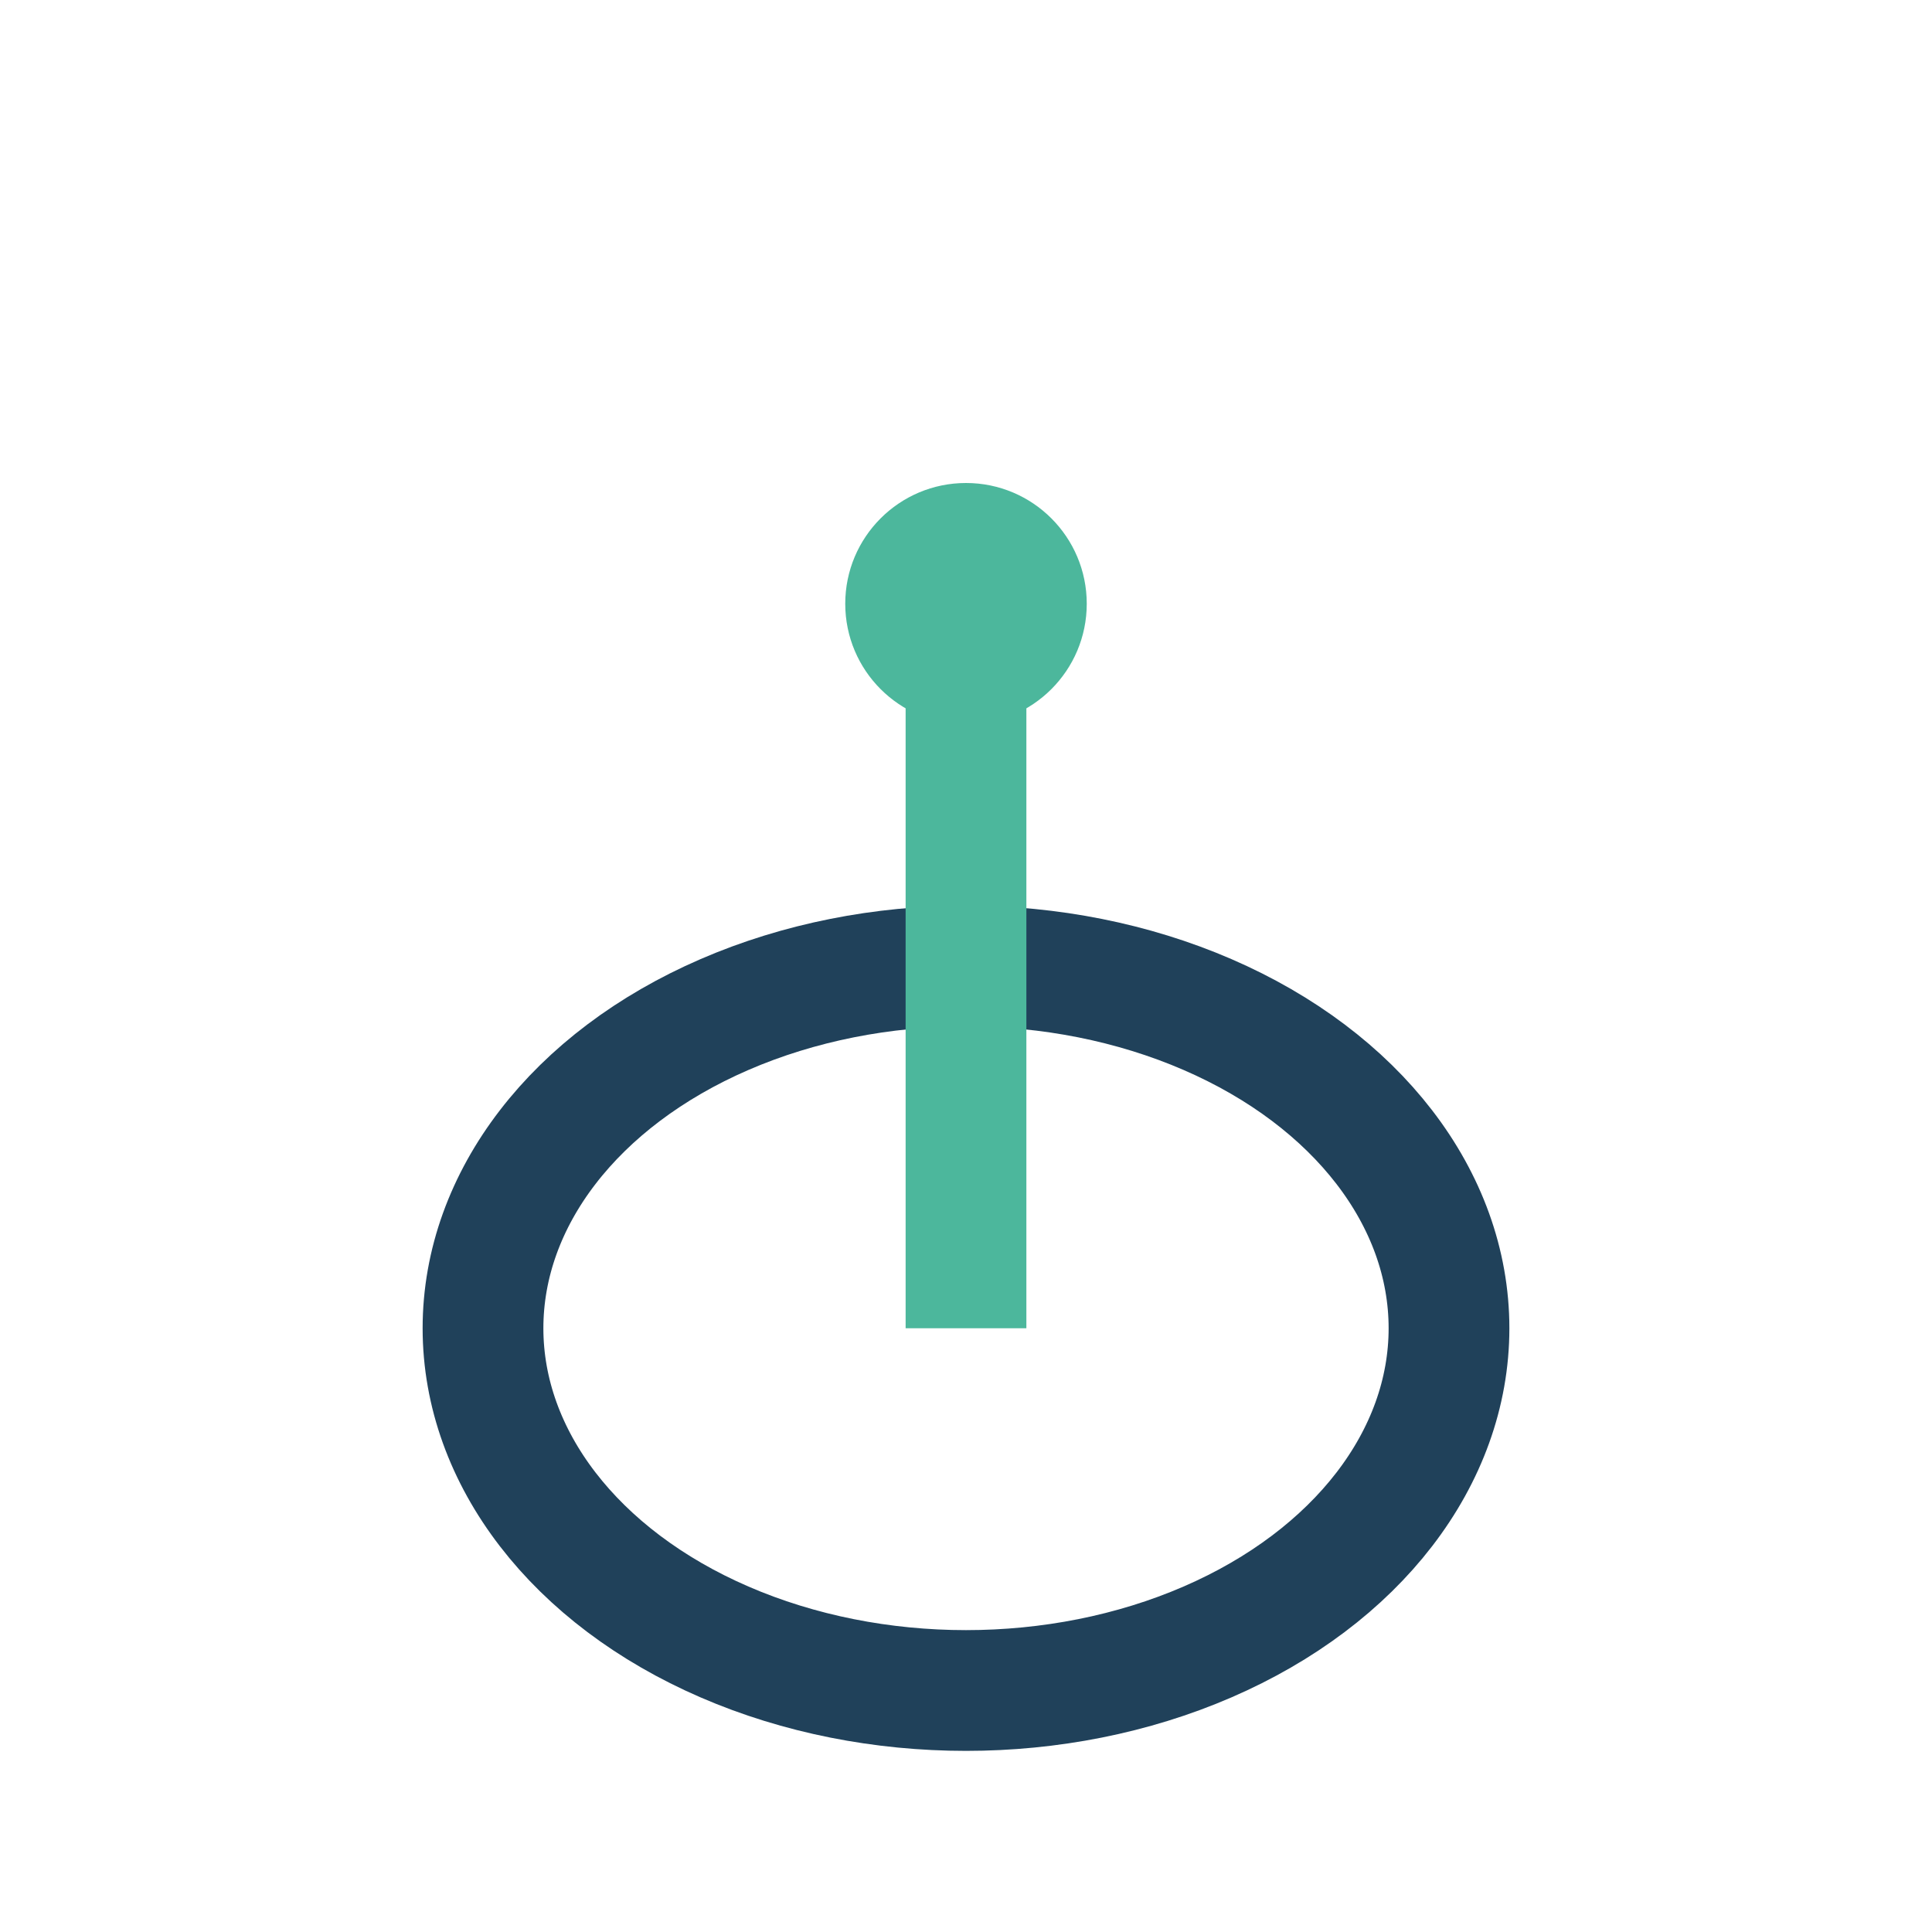
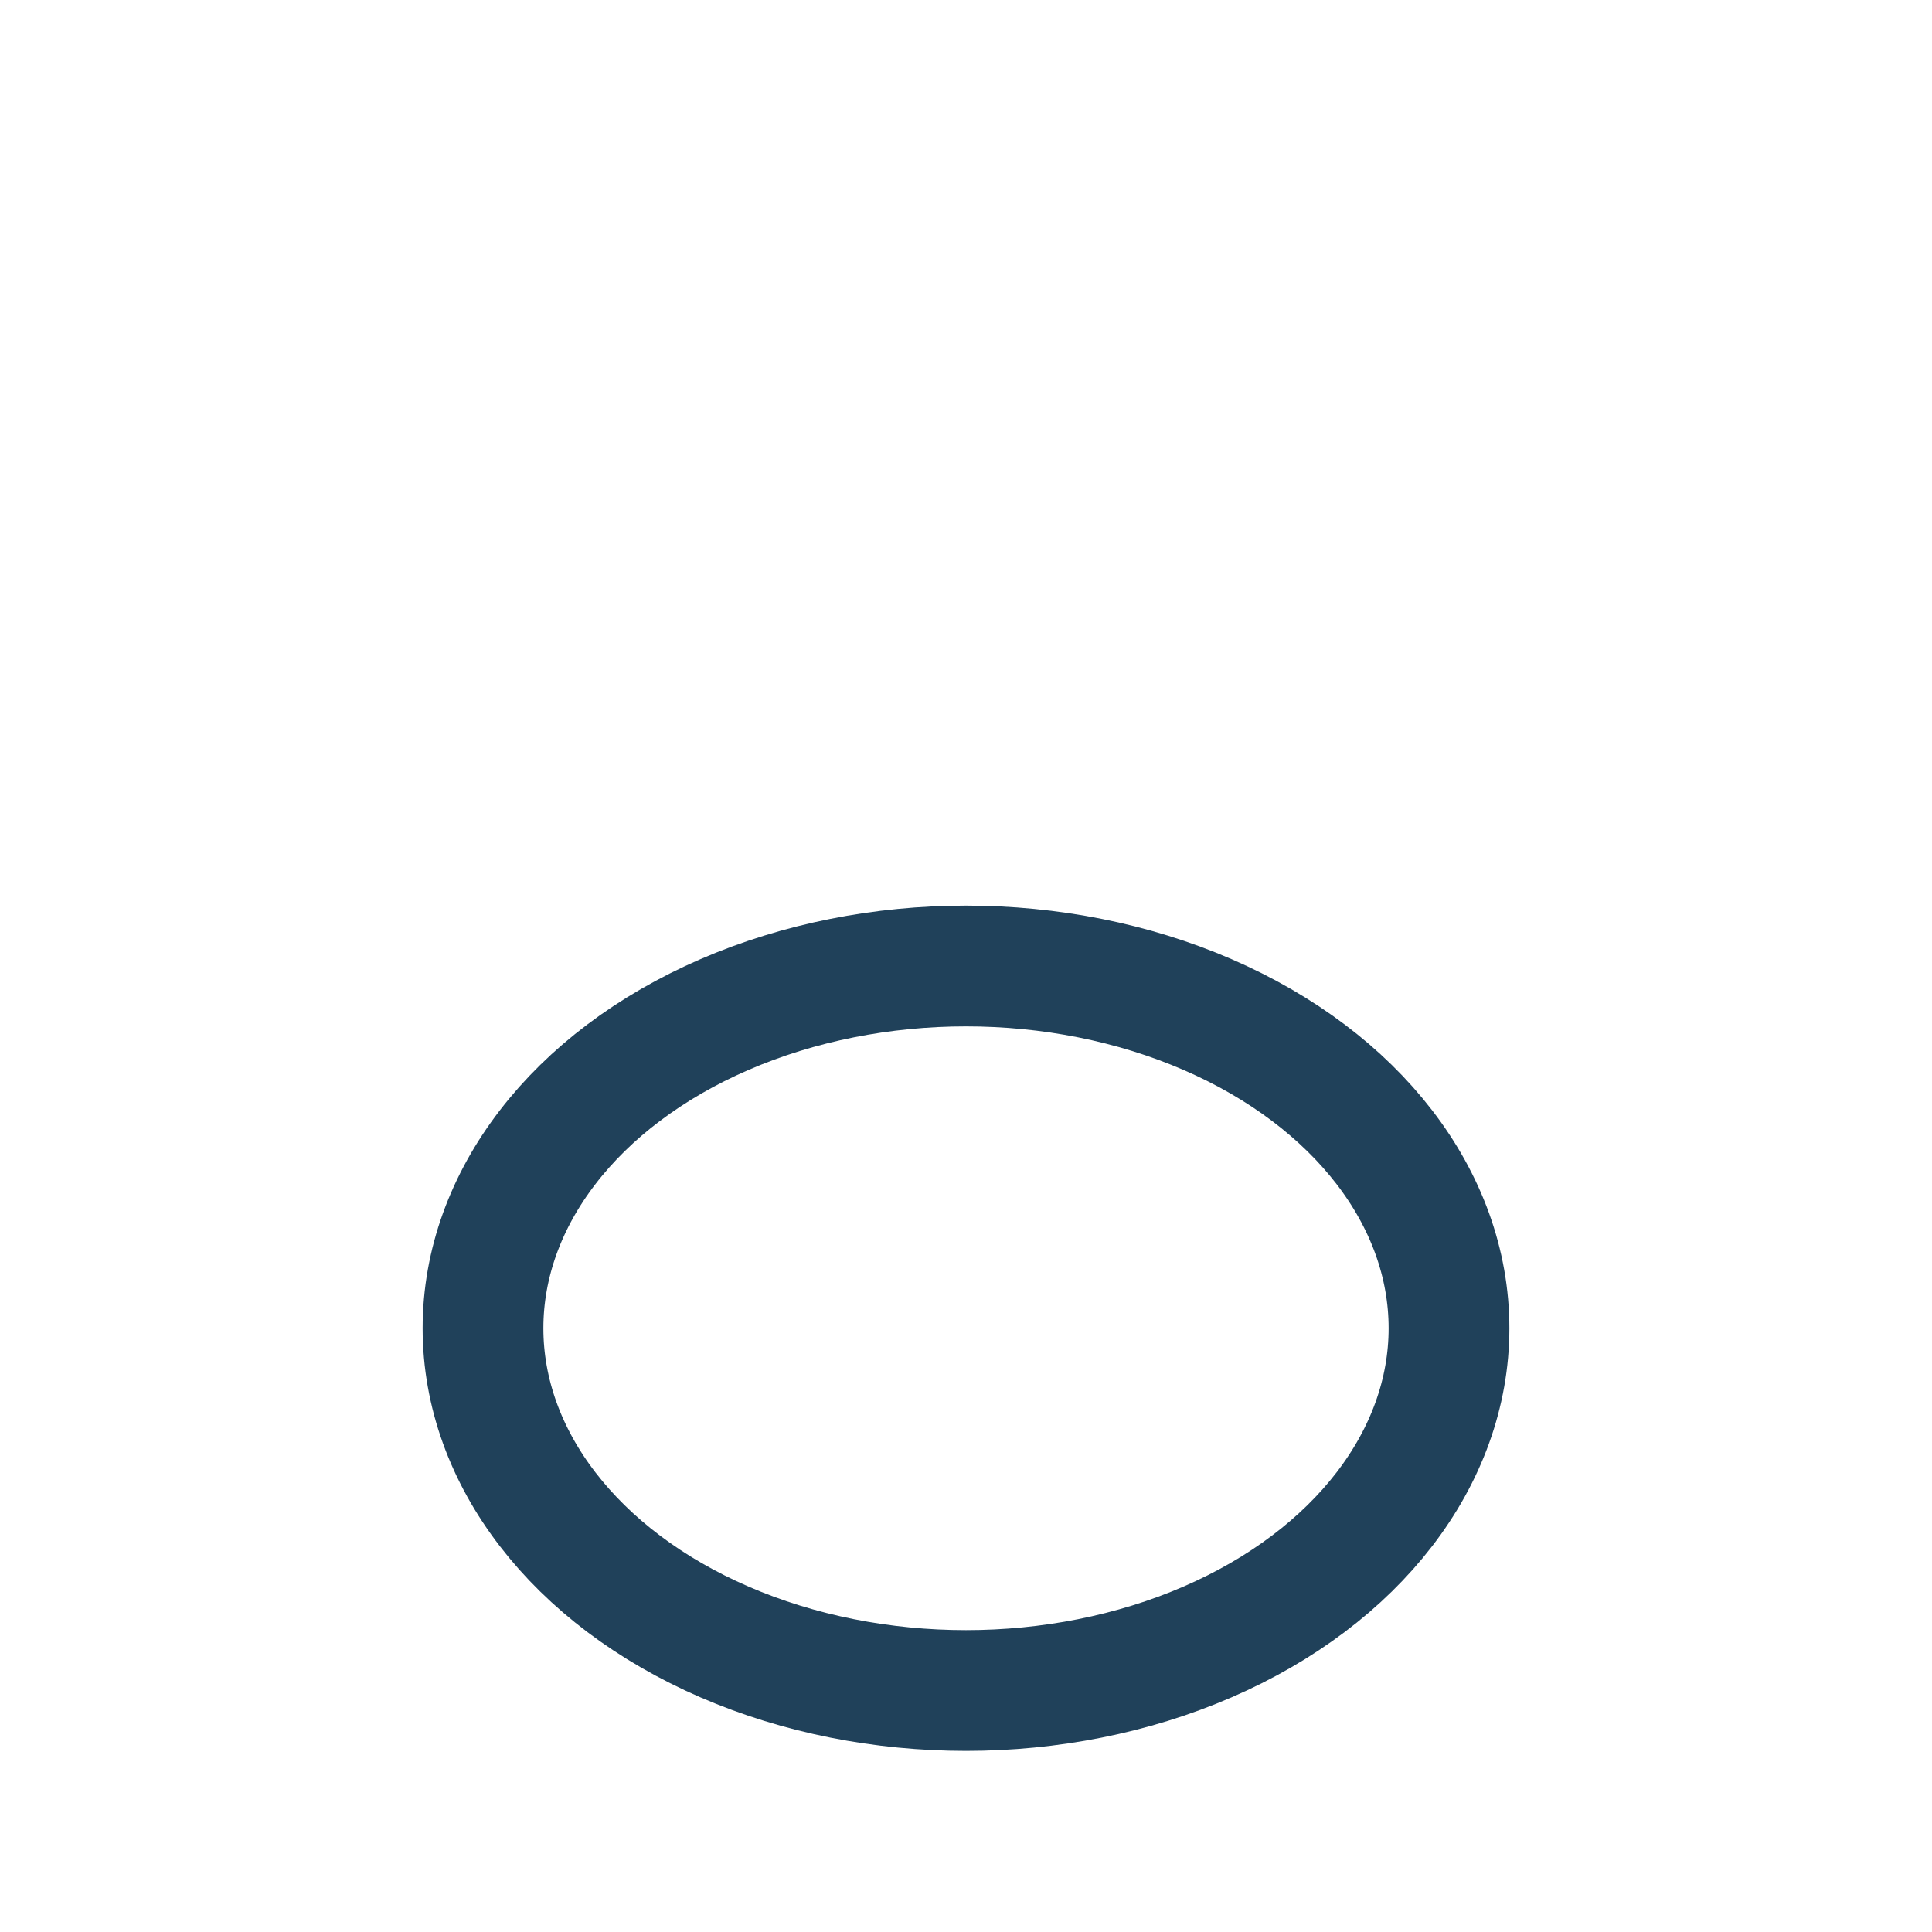
<svg xmlns="http://www.w3.org/2000/svg" width="32" height="32" viewBox="0 0 32 32">
  <ellipse cx="16" cy="22" rx="8" ry="6" fill="none" stroke="#20415A" stroke-width="2" />
-   <path d="M16 10v12" stroke="#4CB79C" stroke-width="2" />
-   <circle cx="16" cy="10" r="2" fill="#4CB79C" />
</svg>